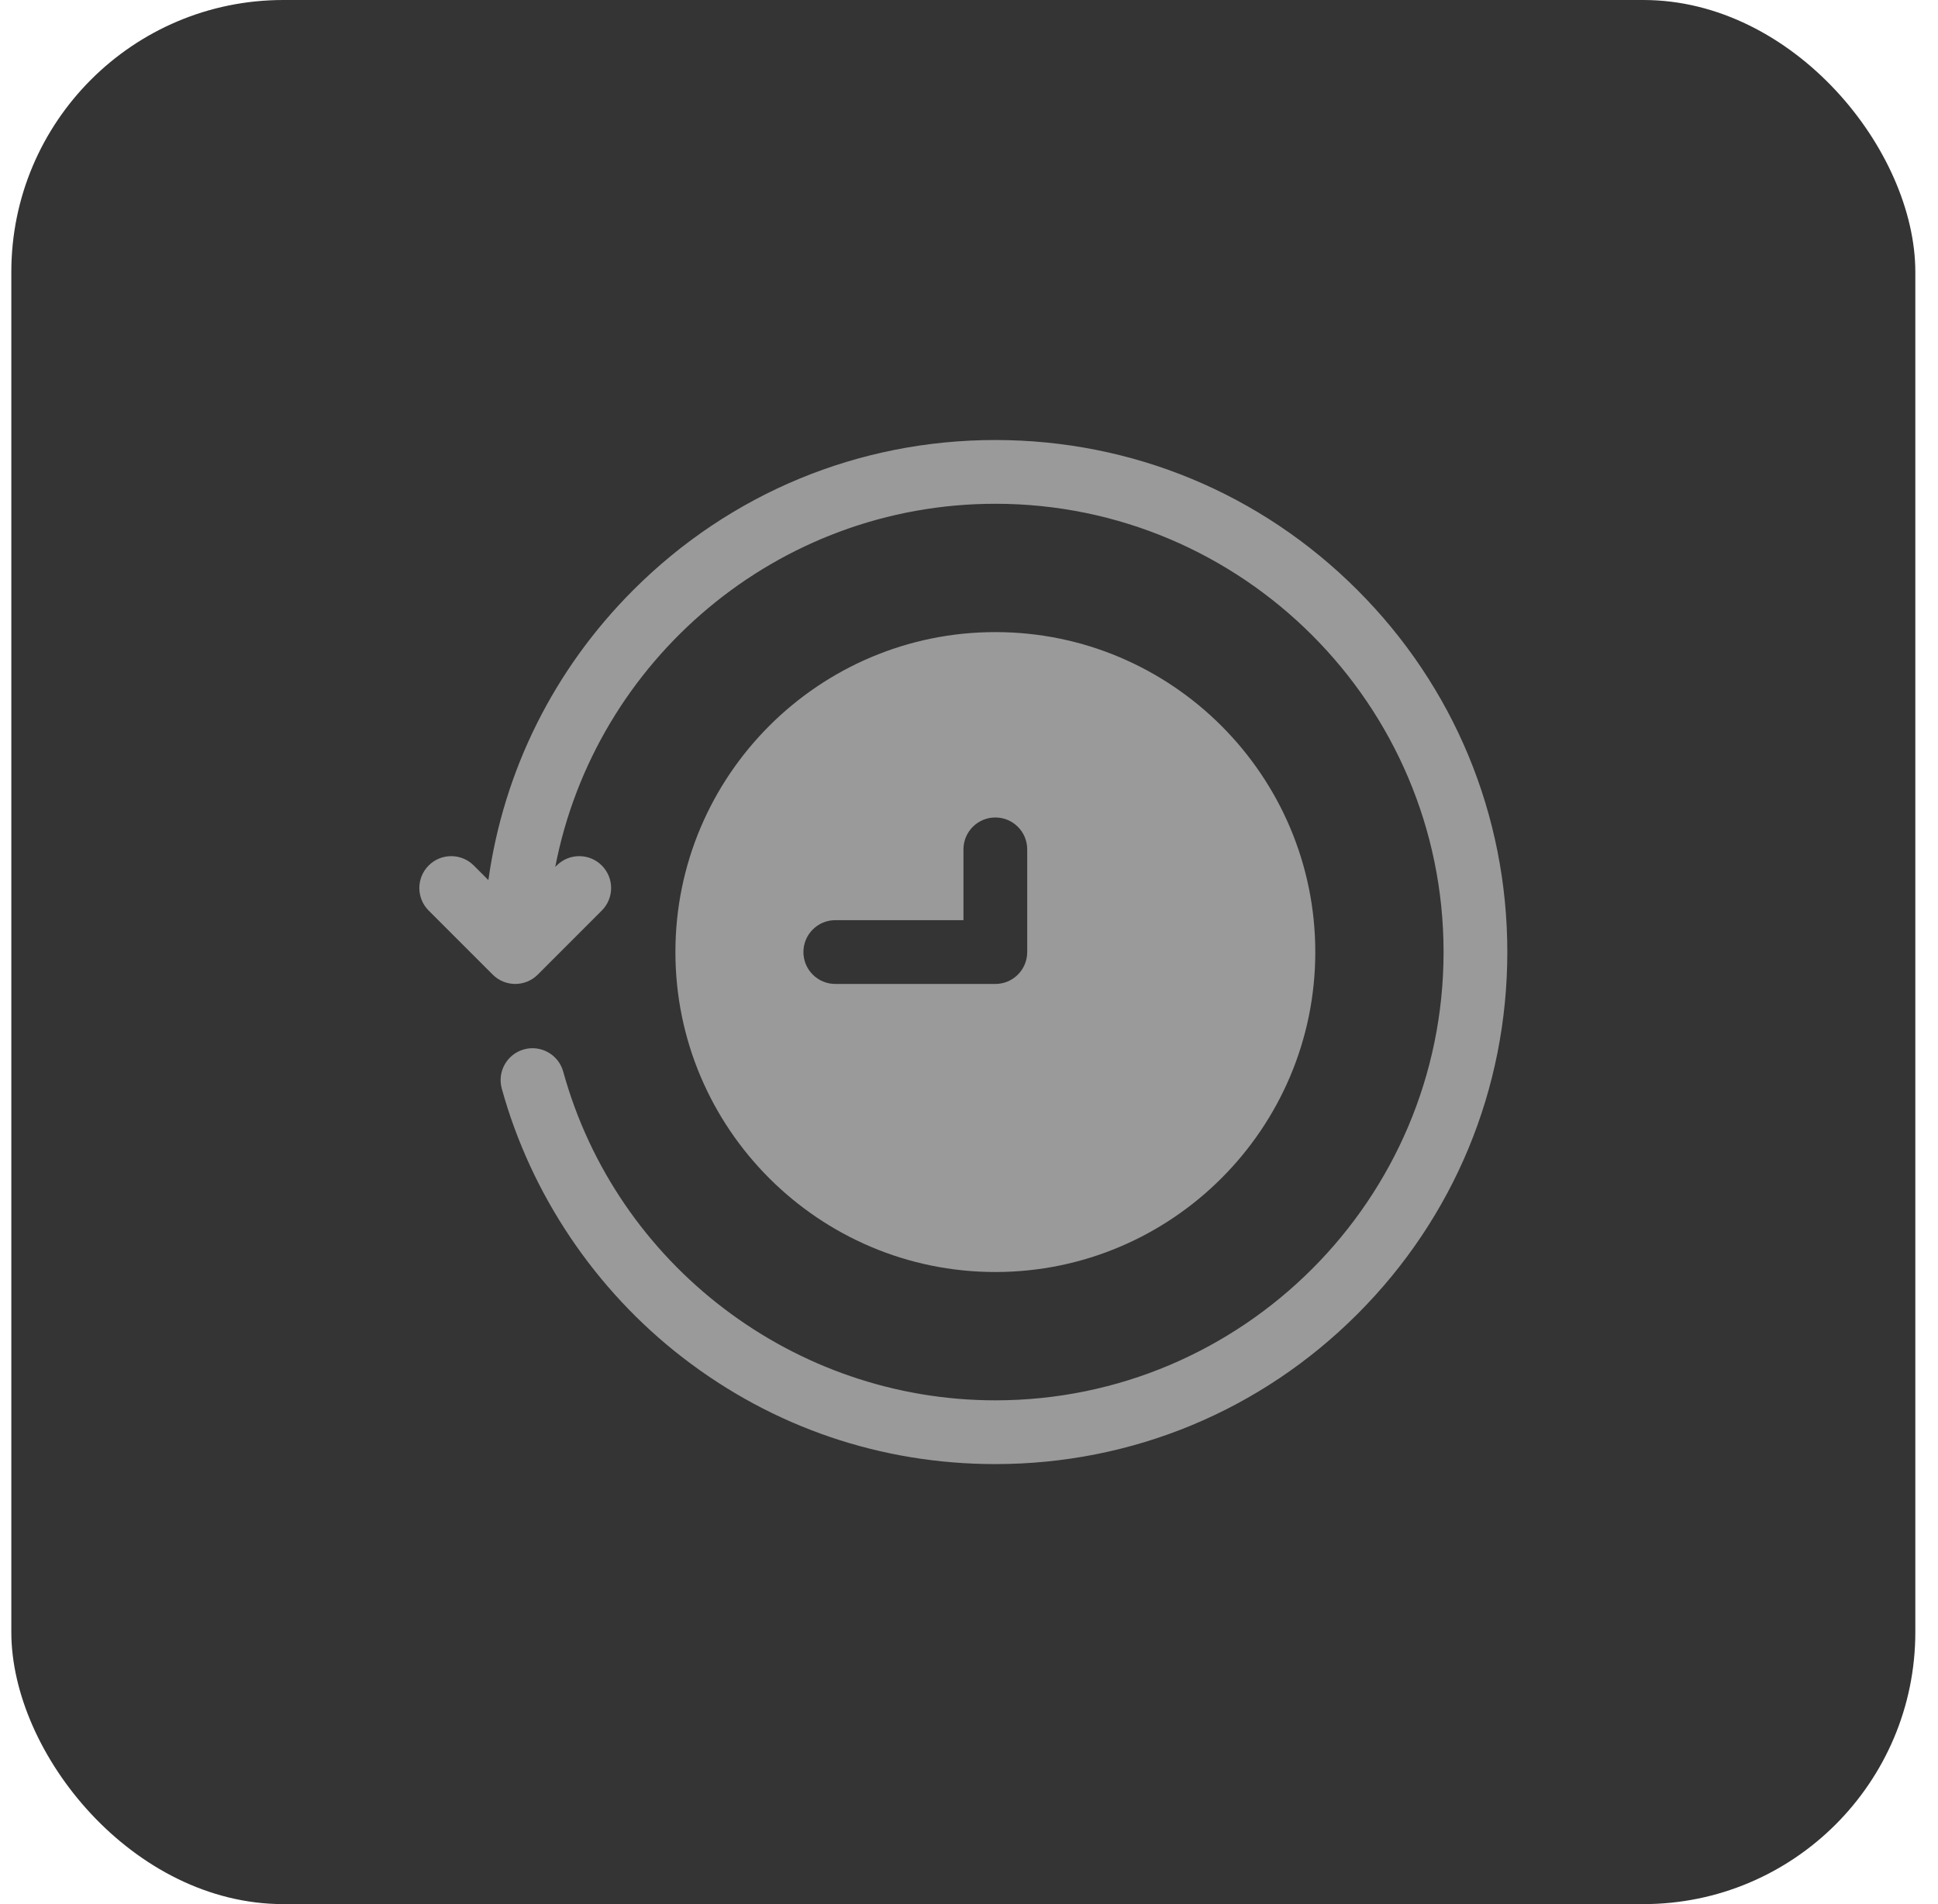
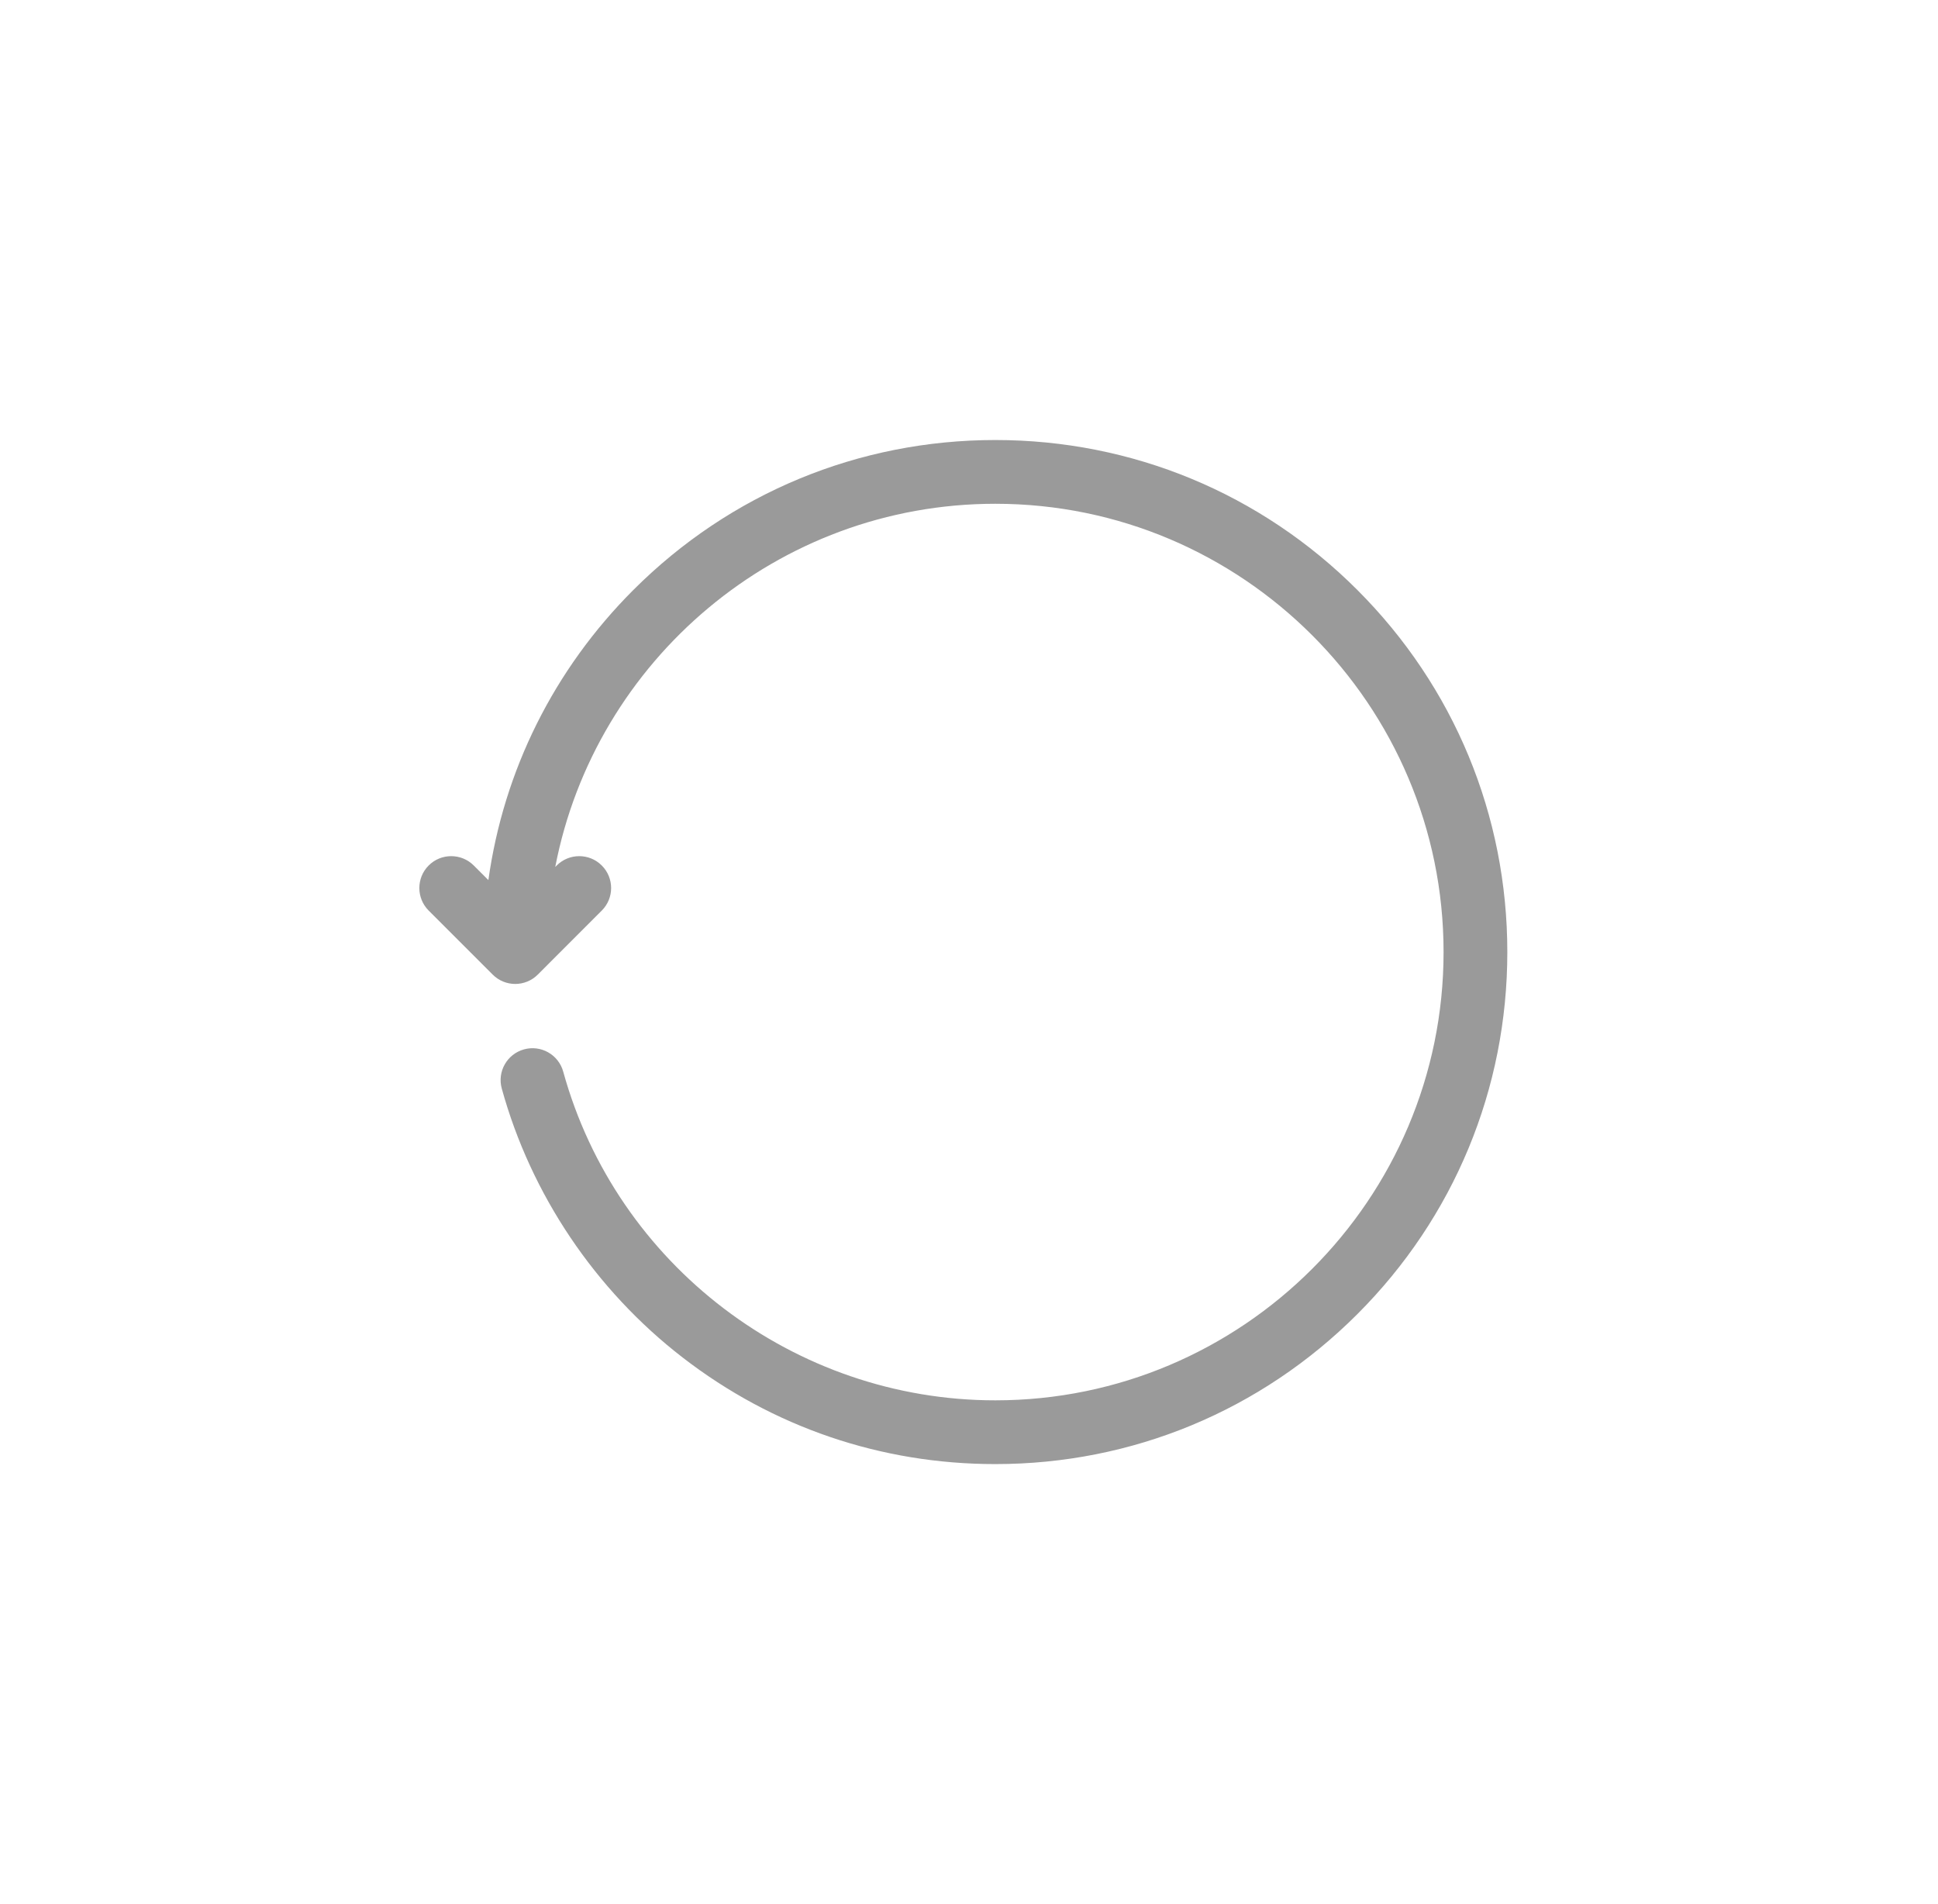
<svg xmlns="http://www.w3.org/2000/svg" width="57" height="56" viewBox="0 0 57 56" fill="none">
-   <rect x="0.333" width="56" height="56" rx="8" fill="#343434" />
  <g clip-path="url(#clip0_547_7780)">
-     <path d="M29.275 37.41C34.464 37.41 38.685 33.189 38.685 28C38.685 22.811 34.464 18.59 29.275 18.59C24.086 18.59 19.865 22.811 19.865 28C19.865 33.189 24.086 37.41 29.275 37.41ZM28.337 27.062V24.979C28.337 24.462 28.757 24.042 29.275 24.042C29.793 24.042 30.212 24.462 30.212 24.979V28C30.212 28.518 29.793 28.938 29.275 28.938H24.568C24.05 28.938 23.63 28.518 23.63 28C23.63 27.482 24.05 27.062 24.568 27.062H28.337Z" fill="#9A9A9A" />
    <path d="M39.923 17.352C37.079 14.508 33.297 12.941 29.275 12.941C25.253 12.941 21.471 14.508 18.627 17.352C16.288 19.691 14.814 22.665 14.364 25.884L13.934 25.454C13.568 25.088 12.974 25.088 12.608 25.454C12.242 25.82 12.242 26.414 12.608 26.78L14.491 28.663C14.674 28.846 14.914 28.938 15.154 28.938C15.394 28.938 15.634 28.846 15.817 28.663L17.699 26.78C18.066 26.414 18.066 25.82 17.699 25.454C17.333 25.088 16.74 25.088 16.374 25.454L16.331 25.497C17.503 19.421 22.861 14.816 29.275 14.816C36.544 14.816 42.458 20.731 42.458 28C42.458 35.27 36.544 41.184 29.275 41.184C23.362 41.184 18.136 37.208 16.565 31.516C16.427 31.017 15.911 30.724 15.412 30.862C14.913 31 14.62 31.516 14.758 32.015C15.617 35.13 17.506 37.939 20.077 39.924C22.732 41.975 25.913 43.059 29.275 43.059C33.297 43.059 37.079 41.492 39.923 38.648C42.767 35.804 44.333 32.022 44.333 28C44.333 23.978 42.767 20.196 39.923 17.352Z" fill="#9A9A9A" />
  </g>
  <defs>
    <clipPath id="clip0_547_7780">
      <rect width="32" height="32" fill="white" transform="translate(12.333 12)" />
    </clipPath>
  </defs>
</svg>